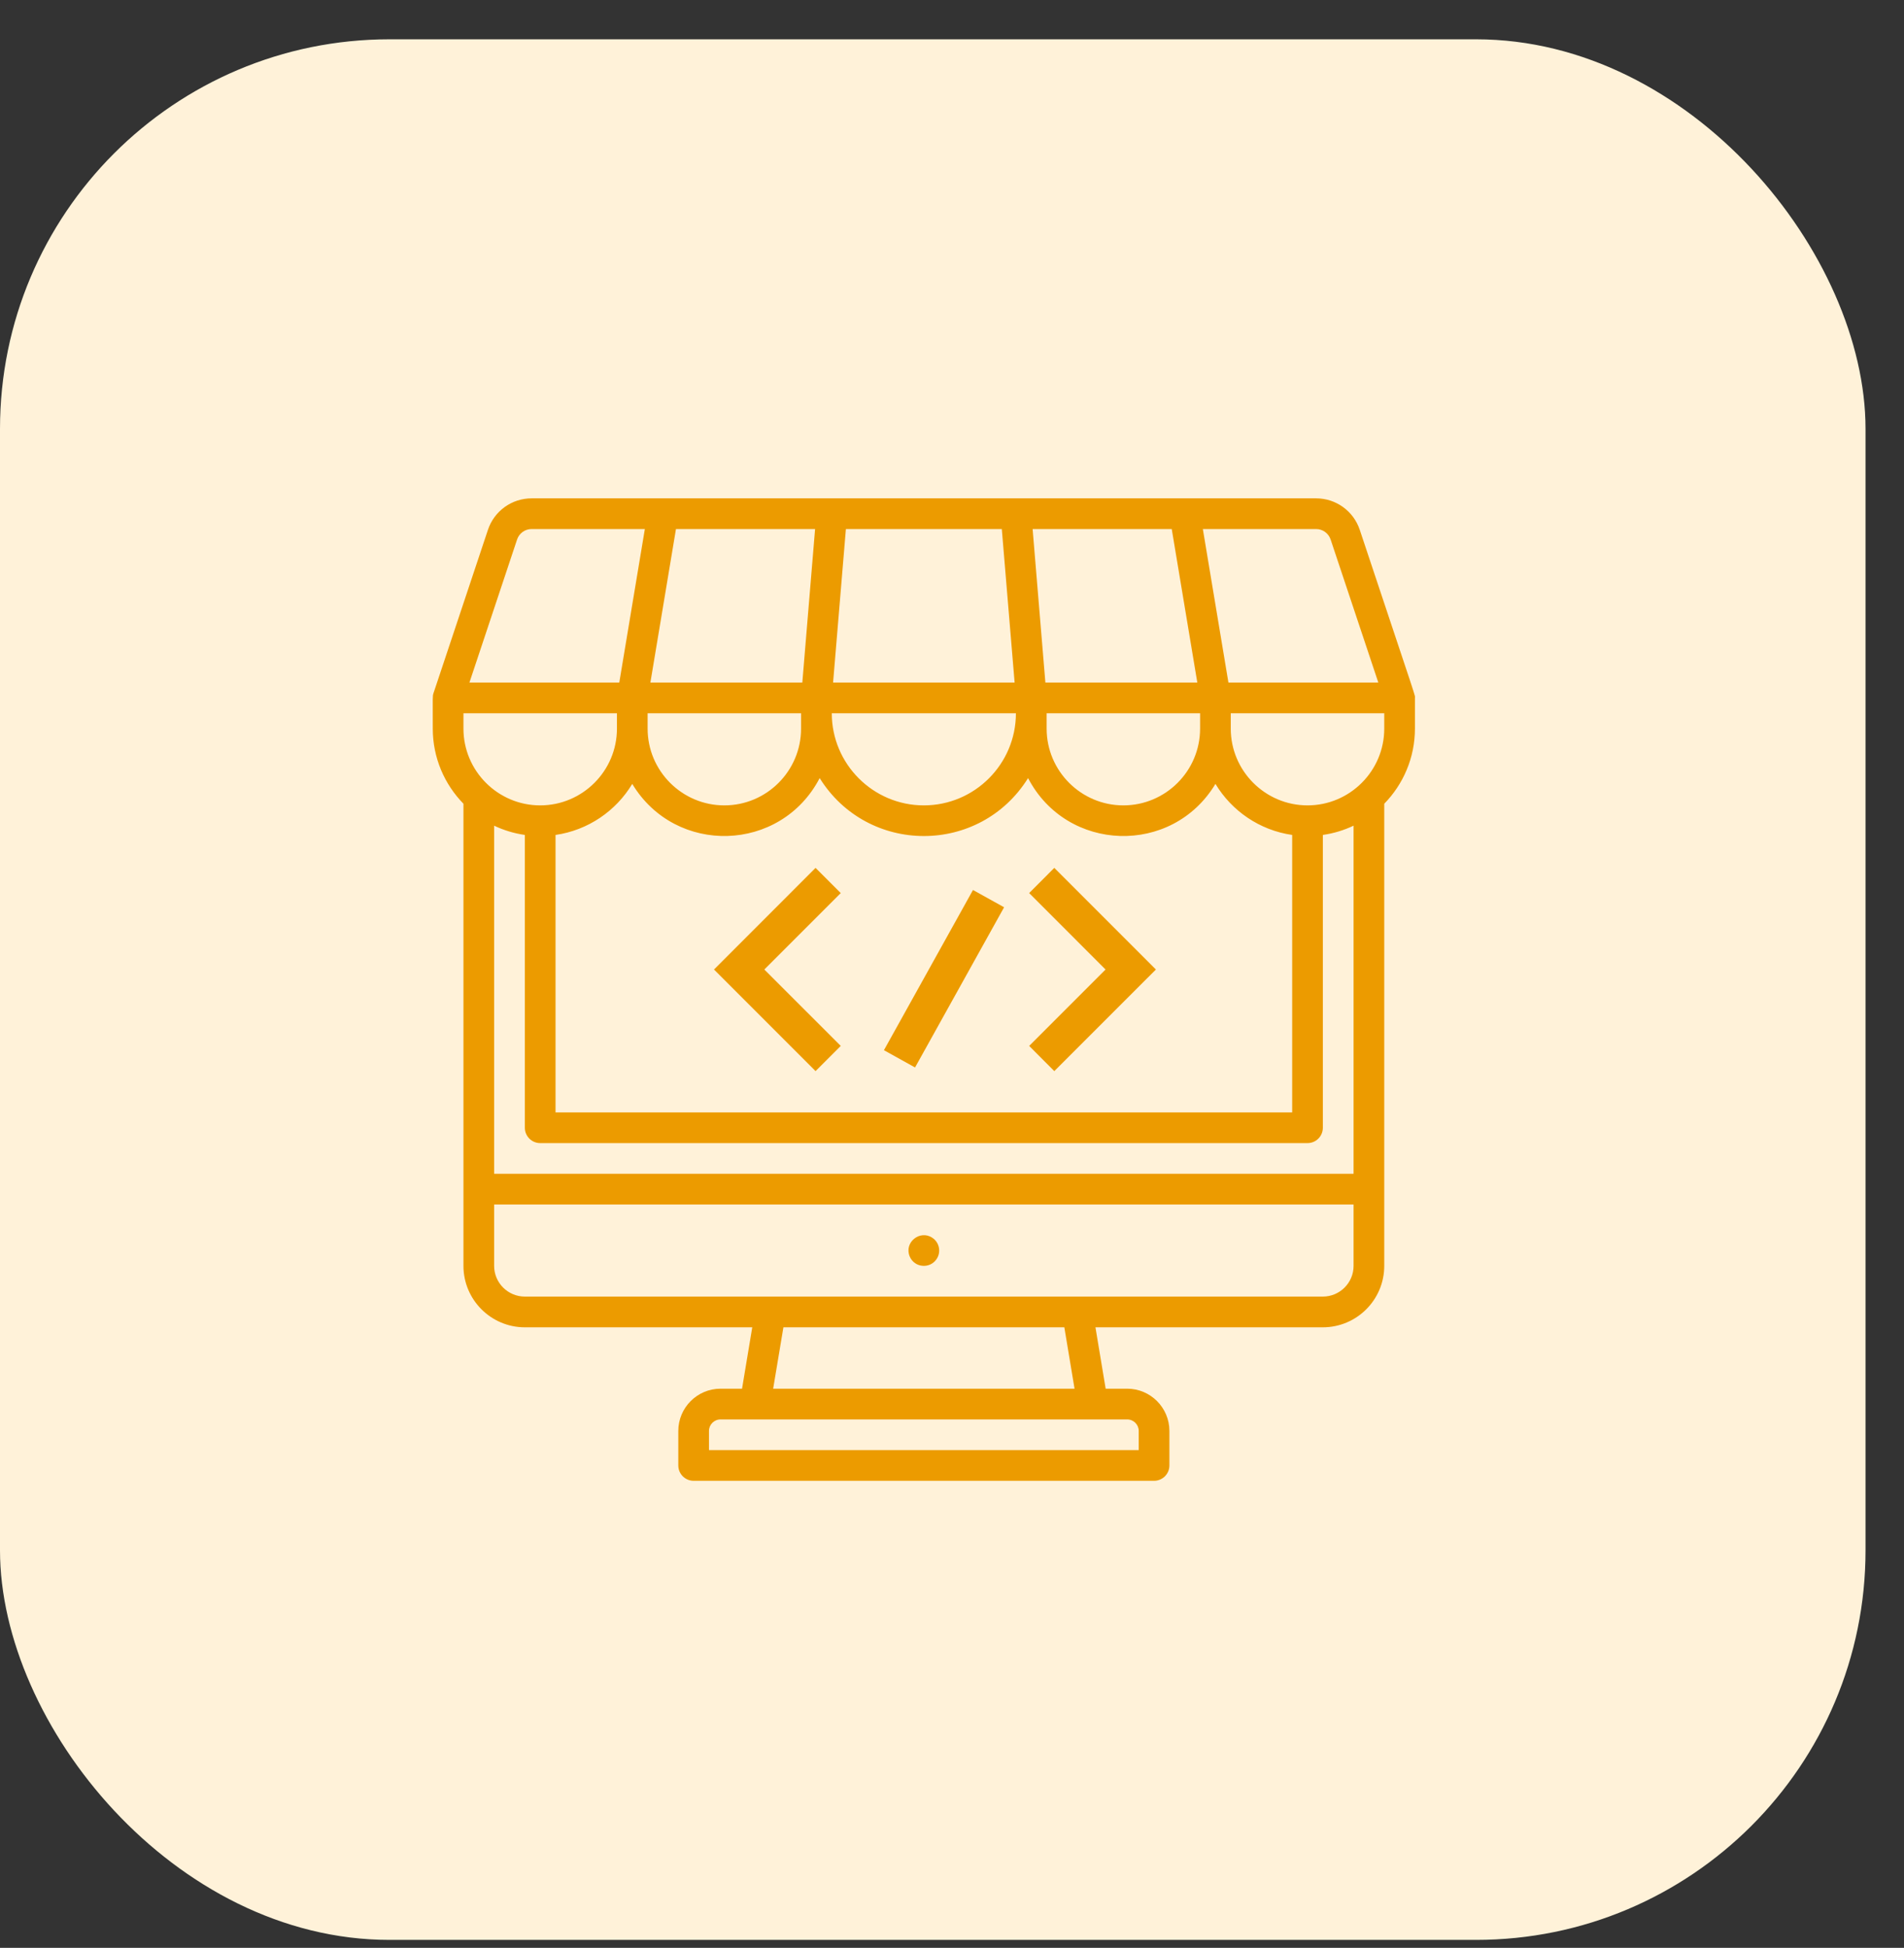
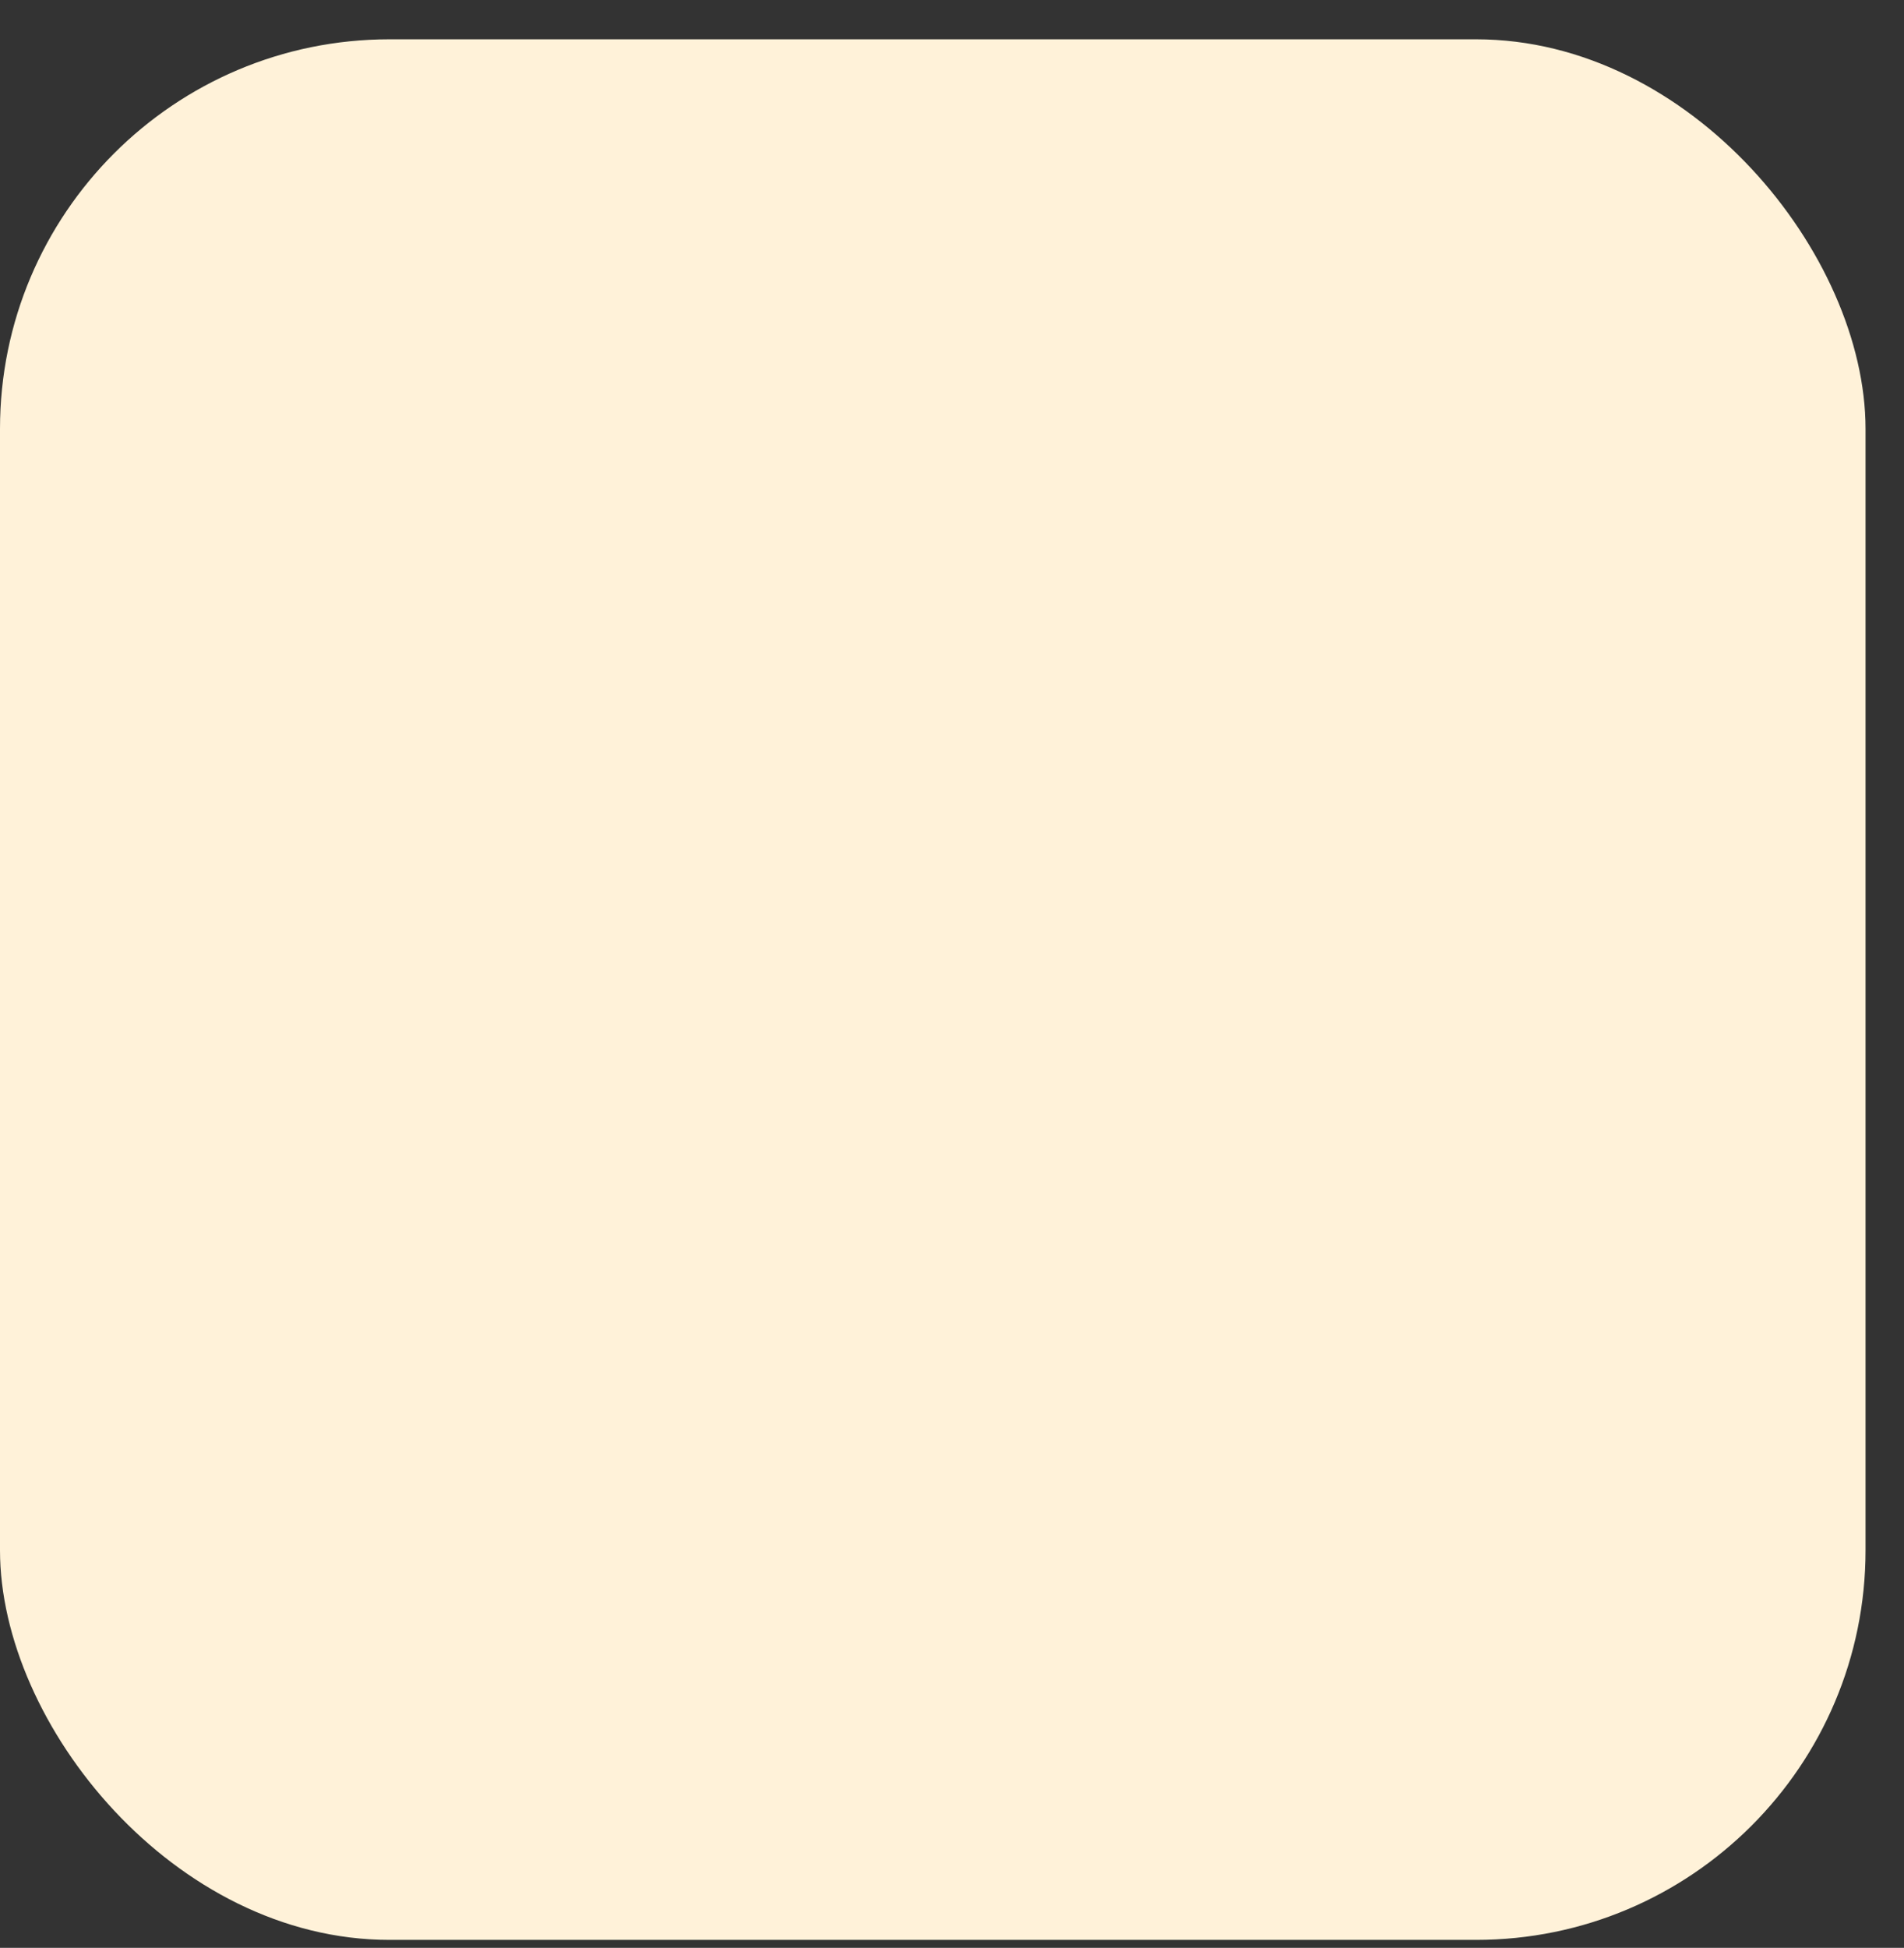
<svg xmlns="http://www.w3.org/2000/svg" width="44" height="45" viewBox="0 0 44 45" fill="none">
  <rect x="0" y="0" width="44" height="45" fill="#333333" stroke="none" />
  <rect y="0.908" width="43.111" height="43.908" rx="9" fill="#FFF2D9" />
  <g clip-path="url(#clip0_9806_3237)">
-     <path d="M32.698 16.123C32.698 16.041 32.8 16.37 31.423 12.24C31.278 11.805 30.872 11.513 30.414 11.513C24.539 11.513 15.756 11.513 12.285 11.513C11.827 11.513 11.421 11.805 11.276 12.24C9.834 16.567 10.038 15.952 10.018 16.013C9.994 16.087 10.001 16.065 10.001 16.833C10.001 17.507 10.272 18.12 10.71 18.568V29.245C10.71 30.027 11.347 30.664 12.129 30.664H17.384L17.148 32.082H16.651C16.113 32.082 15.675 32.52 15.675 33.058V33.856C15.675 34.051 15.834 34.21 16.03 34.21H26.669C26.865 34.21 27.024 34.051 27.024 33.856V33.058C27.024 32.52 26.586 32.082 26.049 32.082H25.551L25.315 30.664H30.57C31.353 30.664 31.989 30.027 31.989 29.245C31.989 28.736 31.989 19.037 31.989 18.568C32.427 18.12 32.698 17.507 32.698 16.833L32.698 16.123ZM30.75 12.465L31.852 15.769H28.388L27.797 12.222H30.414C30.567 12.222 30.702 12.32 30.75 12.465ZM31.28 19.075V27.117H11.419V19.075C11.64 19.18 11.878 19.253 12.129 19.289V26.053C12.129 26.249 12.287 26.408 12.483 26.408H30.216C30.412 26.408 30.57 26.249 30.57 26.053C30.57 25.858 30.57 19.289 30.57 19.289C30.821 19.253 31.059 19.18 31.28 19.075ZM10.71 16.478H14.257V16.833C14.257 17.81 13.461 18.606 12.483 18.606C11.506 18.606 10.71 17.81 10.71 16.833V16.478ZM18.836 12.222L18.541 15.769H15.03L15.621 12.222H18.836ZM23.151 12.222L23.447 15.769H19.252L19.548 12.222H23.151ZM27.078 12.222L27.669 15.769H24.158L23.863 12.222H27.078ZM21.349 18.606C20.176 18.606 19.222 17.651 19.222 16.478H23.477C23.477 17.651 22.523 18.606 21.349 18.606ZM14.966 16.478H18.512V16.833C18.512 17.81 17.717 18.606 16.739 18.606C15.761 18.606 14.966 17.81 14.966 16.833V16.478ZM29.861 25.699H12.838V19.289C13.59 19.181 14.235 18.735 14.611 18.11C15.613 19.772 18.043 19.7 18.942 17.976C20.054 19.758 22.642 19.763 23.758 17.976C24.655 19.697 27.085 19.775 28.088 18.11C28.465 18.735 29.109 19.181 29.861 19.289L29.861 25.699ZM25.96 18.606C24.982 18.606 24.187 17.81 24.187 16.833V16.478H27.733V16.833C27.733 17.81 26.938 18.606 25.96 18.606ZM11.949 12.465C11.997 12.32 12.132 12.222 12.285 12.222H14.902L14.311 15.769H10.848L11.949 12.465ZM26.315 33.058V33.501H16.384V33.058C16.384 32.911 16.504 32.792 16.65 32.792H26.049C26.195 32.792 26.315 32.911 26.315 33.058ZM24.832 32.082H17.867L18.104 30.664H24.596L24.832 32.082ZM31.28 29.245C31.28 29.636 30.961 29.954 30.57 29.954C29.483 29.954 13.231 29.954 12.129 29.954C11.738 29.954 11.419 29.636 11.419 29.245V27.827H31.28V29.245ZM31.989 16.833C31.989 17.81 31.193 18.606 30.216 18.606C29.238 18.606 28.442 17.81 28.442 16.833V16.478H31.989V16.833Z" fill="#EC9B00" />
    <path d="M21.022 29.026C21.133 29.293 21.492 29.318 21.644 29.087C21.755 28.923 21.706 28.701 21.546 28.596C21.262 28.404 20.887 28.7 21.022 29.026Z" fill="#EC9B00" />
-     <path d="M18.847 20.05L16.5 22.398L18.847 24.745L19.429 24.163L17.663 22.398L19.429 20.632L18.847 20.05Z" fill="#EC9B00" />
-     <path d="M20.427 24.262L22.485 20.561L23.204 20.96L21.146 24.661L20.427 24.262Z" fill="#EC9B00" />
    <path d="M23.783 20.632L25.548 22.398L23.783 24.163L24.364 24.745L26.712 22.398L24.364 20.05L23.783 20.632Z" fill="#EC9B00" />
  </g>
  <defs>
    <clipPath id="clip0_9806_3237">
-       <rect width="23" height="23" fill="white" transform="translate(10 11.362)" />
-     </clipPath>
+       </clipPath>
  </defs>
</svg>